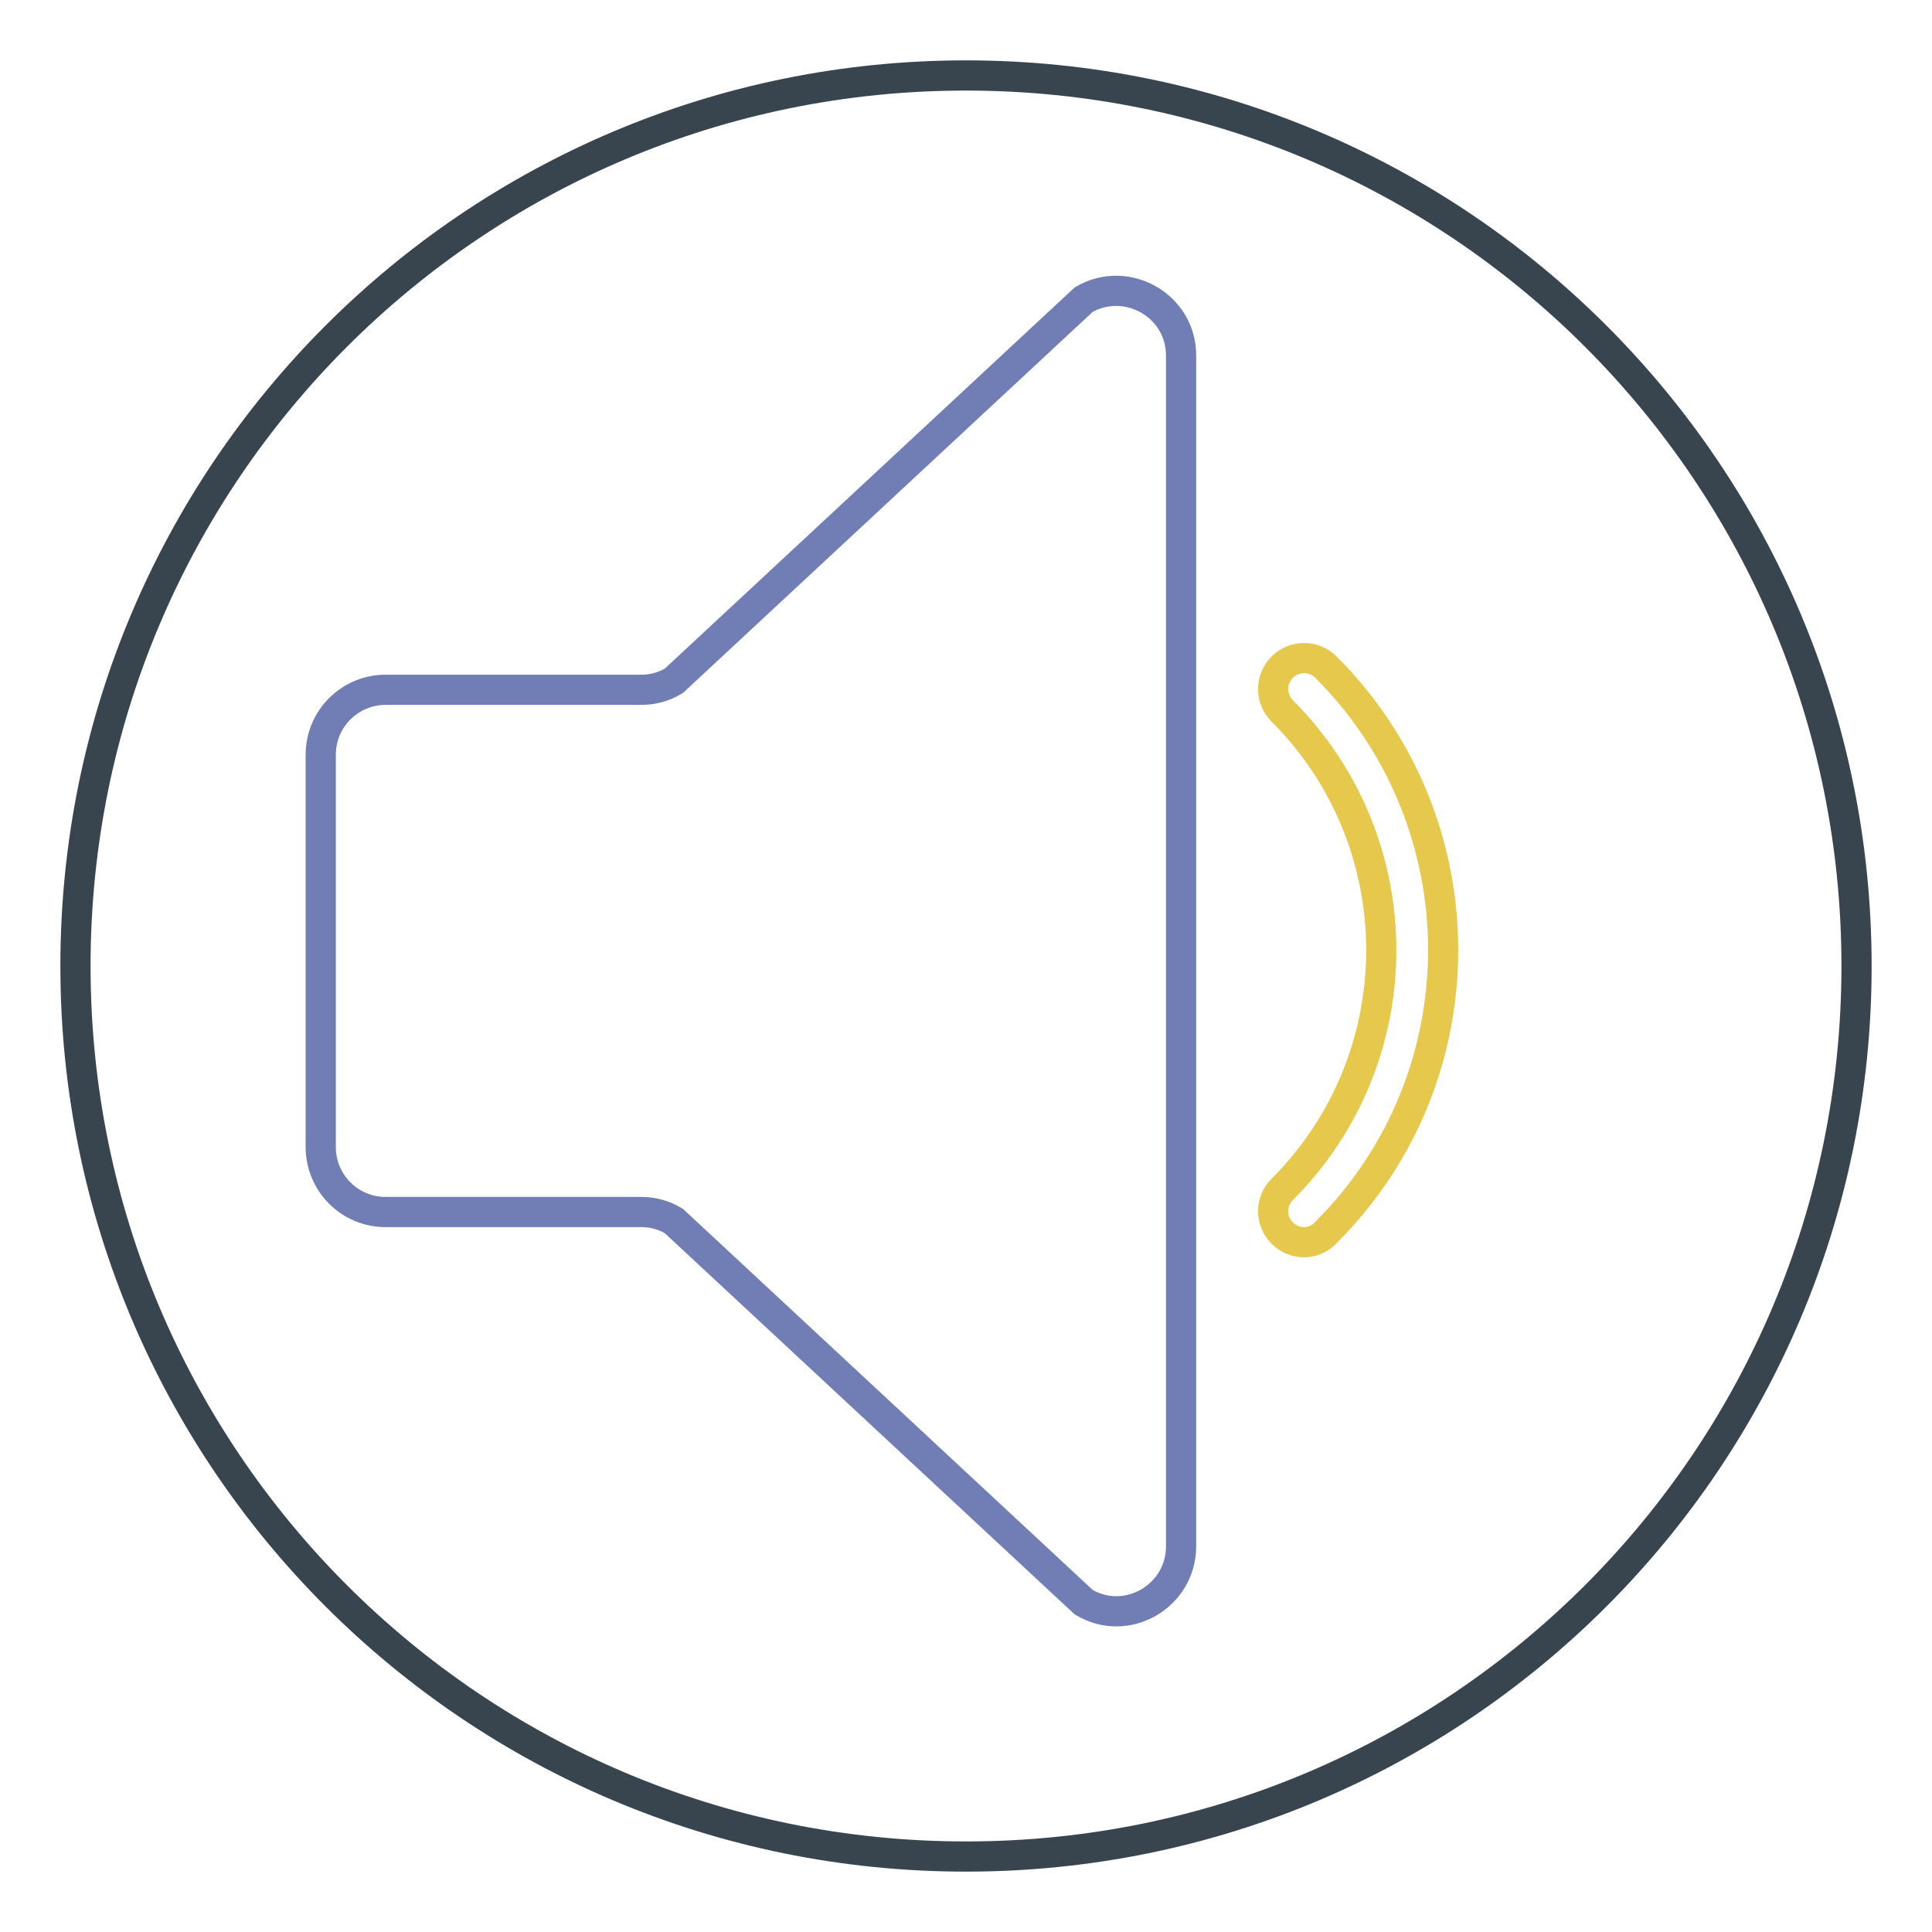
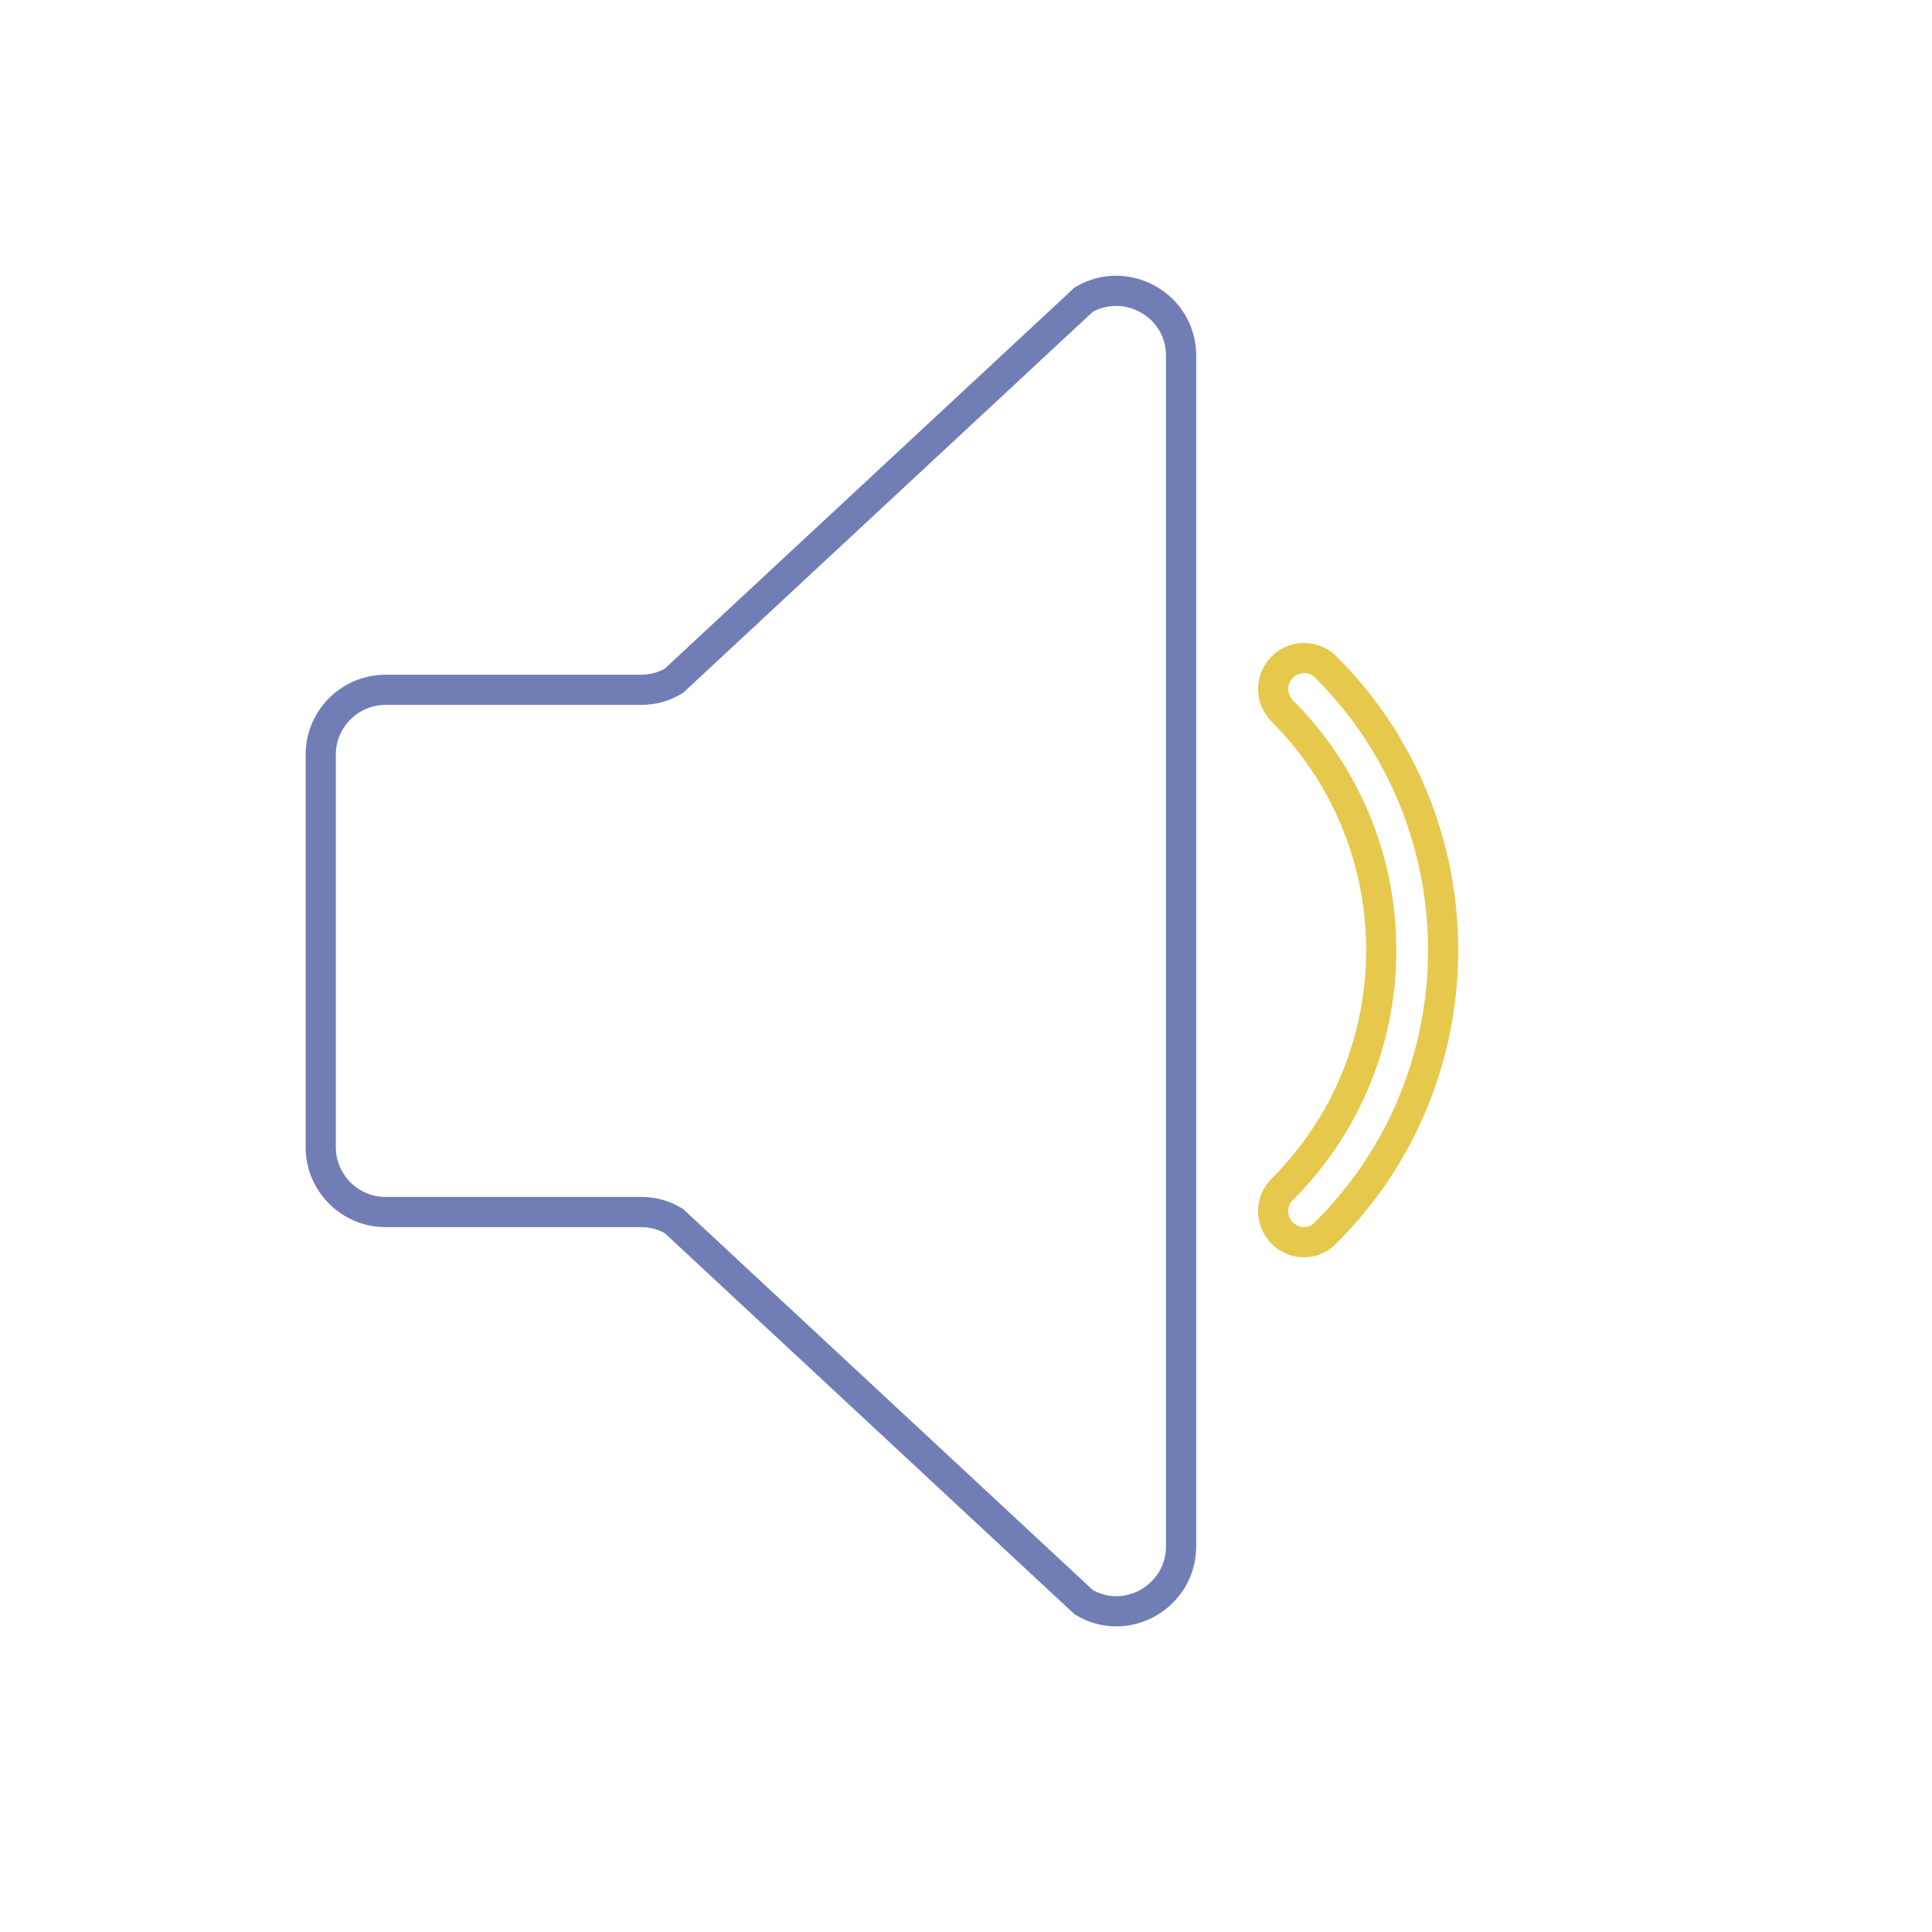
<svg xmlns="http://www.w3.org/2000/svg" version="1.1" x="0px" y="0px" viewBox="0 0 256 256" enable-background="new 0 0 256 256" xml:space="preserve">
  <g>
-     <path stroke-width="4" fill-opacity="0" stroke="#38454e" d="M10,128c0,65.2,52.8,118,118,118c65.2,0,118-52.8,118-118c0-65.2-52.8-118-118-118C62.8,10,10,62.8,10,128z " />
    <path stroke-width="4" fill-opacity="0" stroke="#707eb5" d="M85,91.4H51.1c-4.7,0-8.6,3.8-8.6,8.6V152c0,4.7,3.8,8.6,8.6,8.6H85c1.5,0,3,0.4,4.3,1.2l54.3,50.5 c5.7,3.4,12.9-0.8,12.9-7.4V47.1c0-6.6-7.2-10.7-12.9-7.4L89.3,90.2C88,91,86.5,91.4,85,91.4z" />
    <path stroke-width="4" fill-opacity="0" stroke="#e6c84d" d="M172.8,164.6c-2.2,0-4.1-1.8-4.1-4.1c0-1.1,0.4-2.1,1.2-2.9c17.5-17.5,17.5-45.9,0-63.4 c-1.6-1.6-1.6-4.2,0-5.8c1.6-1.6,4.2-1.6,5.8,0c20.7,20.7,20.7,54.3,0,74.9C174.9,164.2,173.8,164.6,172.8,164.6z" />
  </g>
</svg>